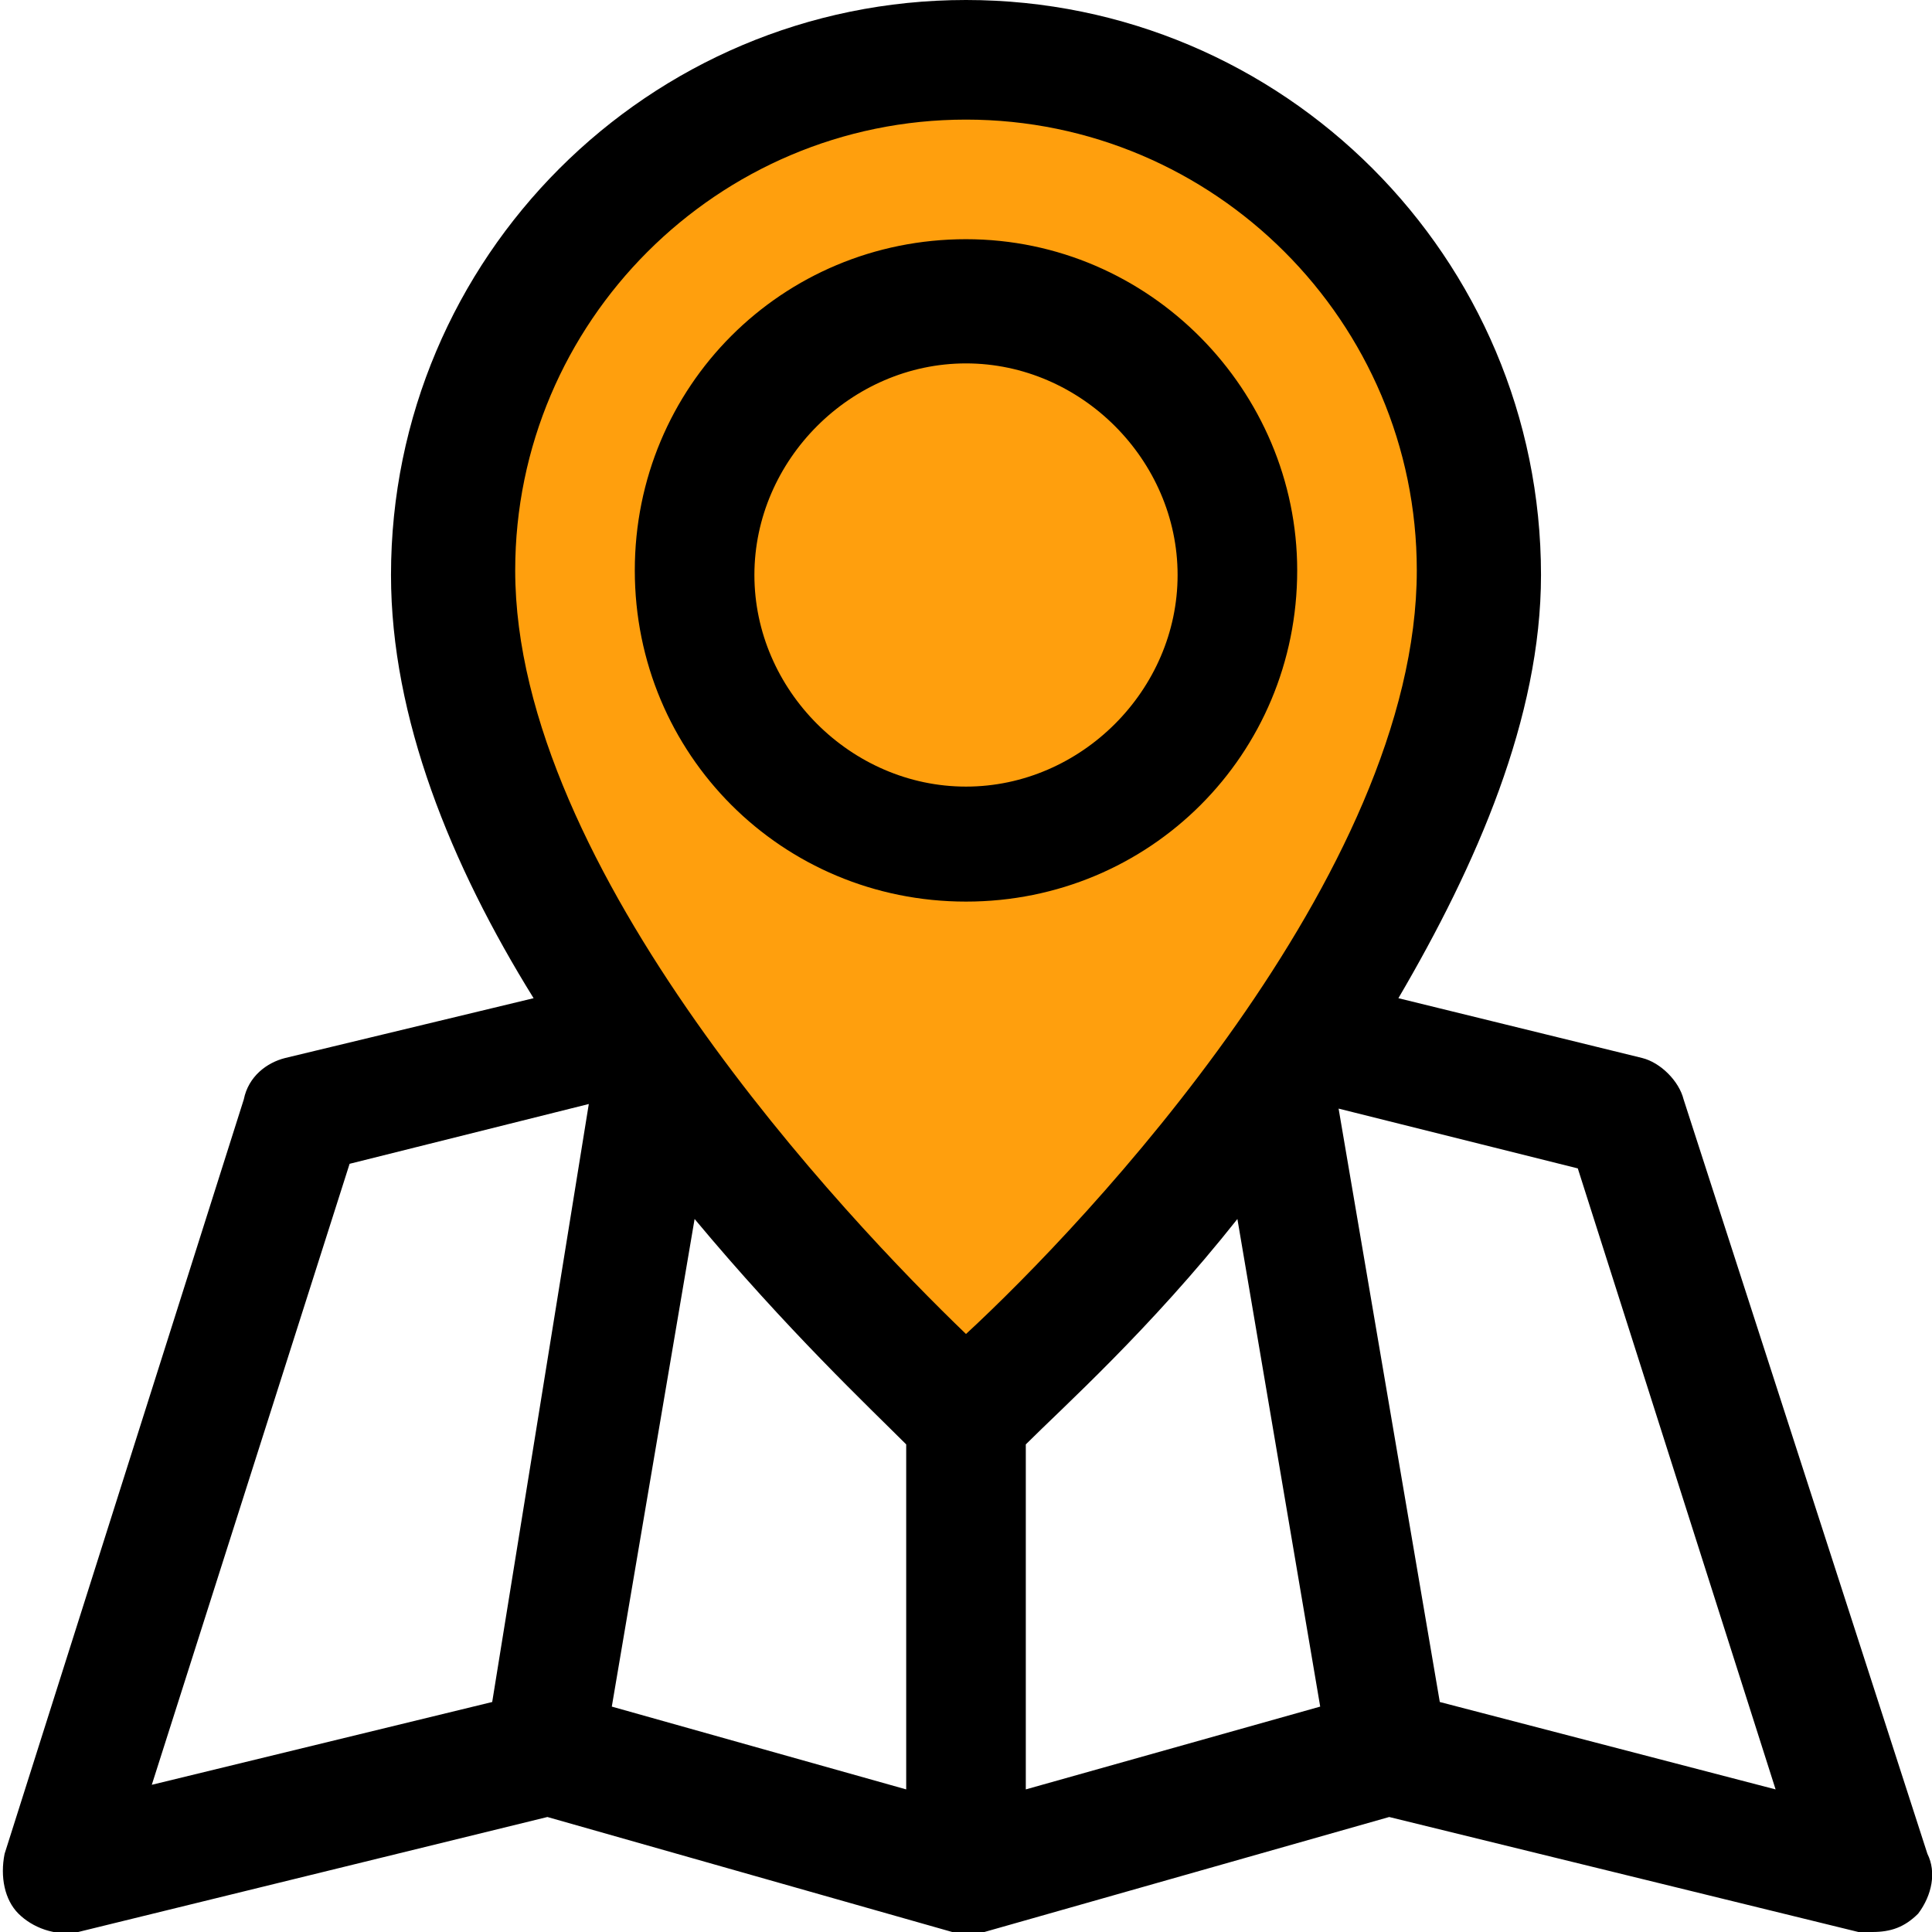
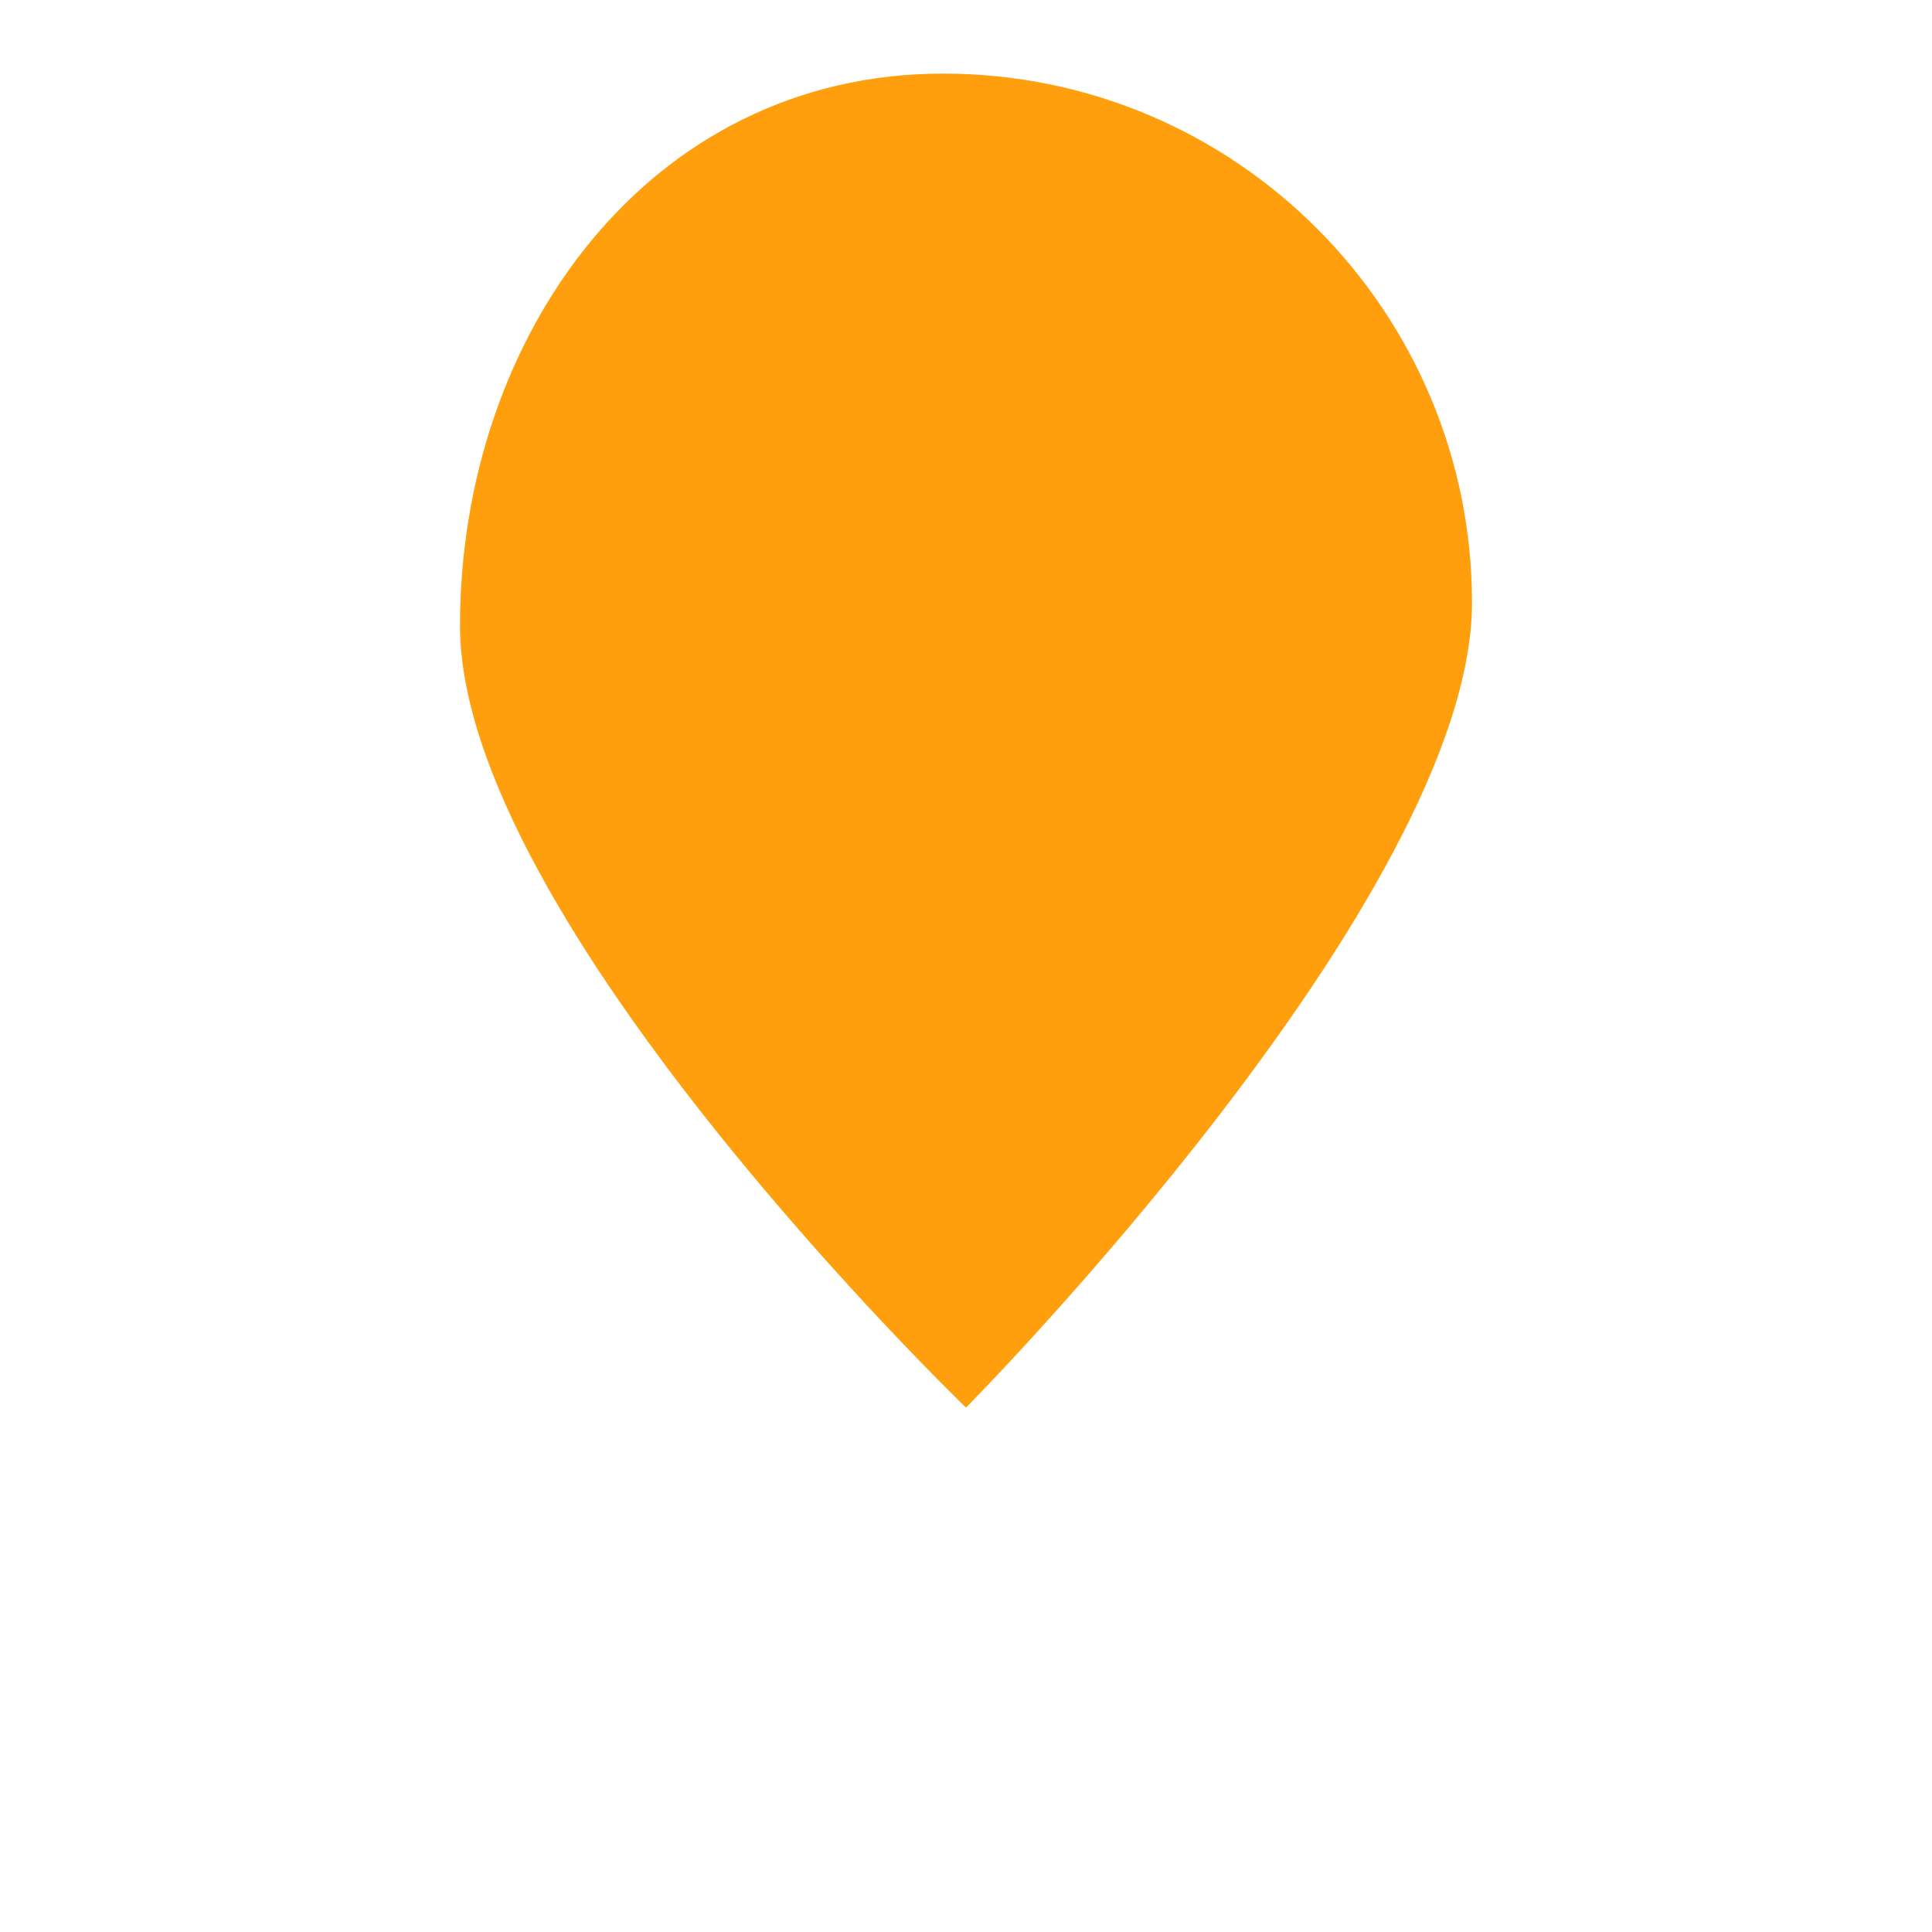
<svg xmlns="http://www.w3.org/2000/svg" id="w.oncep._1_" x="0px" y="0px" viewBox="0 0 42 42" style="enable-background:new 0 0 42 42;" xml:space="preserve">
  <style type="text/css">
	.st0{fill-rule:evenodd;clip-rule:evenodd;fill:#FF9F0D;}
	.st1{fill-rule:evenodd;clip-rule:evenodd;}
</style>
-   <path class="st0" d="M20.5,1.6C26.9,1.6,32,6.8,32,13.1c0,6.4-11,17.5-11,17.5S10,20,10,13.6C10,7.3,14.1,1.6,20.5,1.6z" />
+   <path class="st0" d="M20.5,1.6C26.9,1.6,32,6.8,32,13.1c0,6.4-11,17.5-11,17.5S10,20,10,13.6C10,7.3,14.1,1.6,20.5,1.6" />
  <g>
    <g>
-       <path class="st1" d="M21,5.2c-4,0-7.2,3.2-7.2,7.2c0,4,3.2,7.2,7.2,7.2c4,0,7.2-3.2,7.2-7.2C28.2,8.5,25,5.2,21,5.2z M21,17.1    c-2.5,0-4.6-2.1-4.6-4.6c0-2.5,2.1-4.6,4.6-4.6c2.5,0,4.6,2.1,4.6,4.6C25.6,15,23.5,17.1,21,17.1z M41.9,40.3l-5.3-16.4    c-0.1-0.4-0.5-0.8-0.9-0.9l-5.3-1.3c1.7-2.9,3.1-6.1,3.1-9.2C33.5,5.6,27.9,0,21,0C14.1,0,8.5,5.6,8.5,12.5c0,3.1,1.3,6.3,3.1,9.2    L6.2,23c-0.4,0.1-0.8,0.4-0.9,0.9L0.1,40.3c-0.1,0.5,0,1,0.3,1.3c0.3,0.3,0.8,0.5,1.3,0.4l10.2-2.5l8.8,2.5c0.2,0.1,0.5,0.1,0.7,0    l8.8-2.5L40.4,42c0.1,0,0.2,0,0.3,0c0.4,0,0.7-0.1,1-0.4C42,41.2,42.1,40.7,41.9,40.3z M10.7,37l-7.4,1.8l4.3-13.5l5.2-1.3    L10.7,37z M19.7,38.9l-6.4-1.8l1.8-10.6c2,2.4,3.8,4.1,4.6,4.9V38.9z M21,29c-2.6-2.5-9.8-10.1-9.8-16.6c0-5.4,4.4-9.8,9.8-9.8    c5.4,0,9.8,4.4,9.8,9.8C30.8,19,23.6,26.6,21,29z M22.3,38.9v-7.5c0.8-0.8,2.7-2.5,4.6-4.9l1.8,10.6L22.3,38.9z M31.3,37    l-2.2-12.9l5.2,1.3l4.3,13.5L31.3,37z" />
-     </g>
+       </g>
  </g>
</svg>